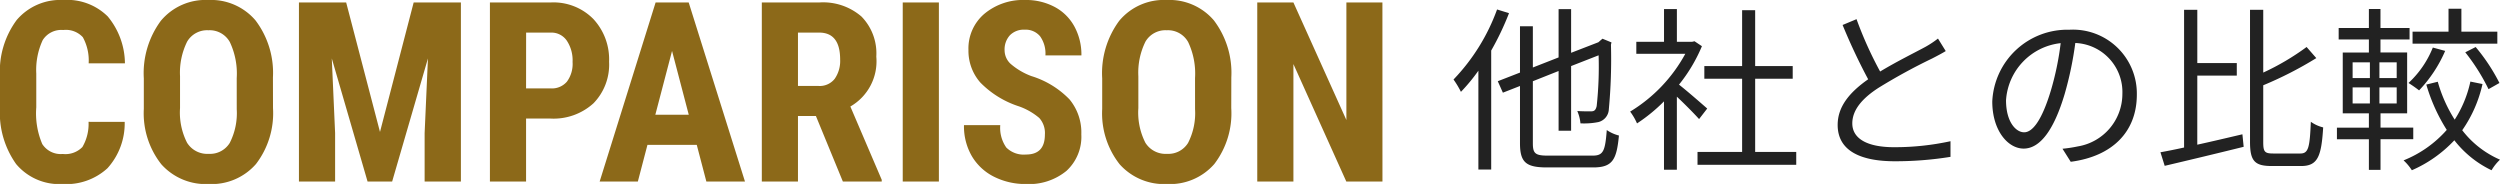
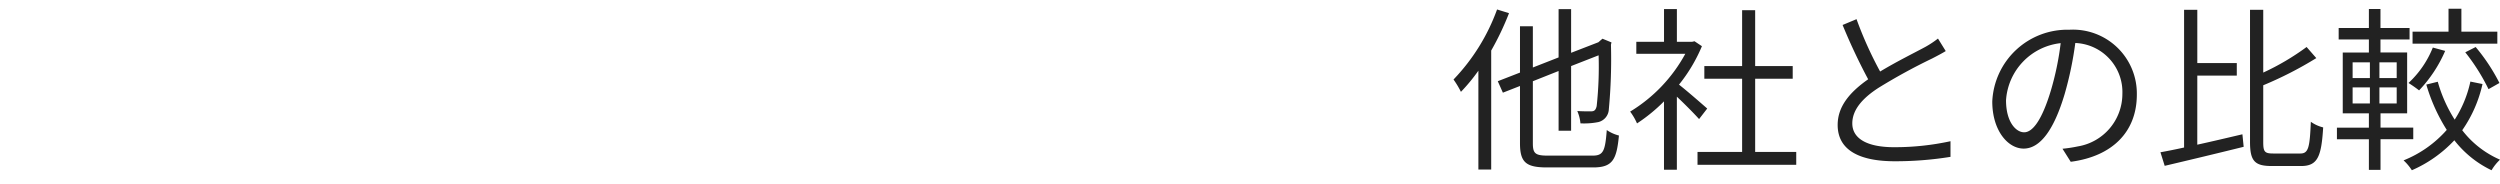
<svg xmlns="http://www.w3.org/2000/svg" width="198.533" height="14.609" viewBox="0 0 198.533 14.609">
  <g id="グループ_34026" data-name="グループ 34026" transform="translate(4120.121 -8907.094)">
    <path id="パス_61081" data-name="パス 61081" d="M3.766-11.662A15.783,15.783,0,0,1,.308-6.1a7.261,7.261,0,0,1,.588.98A14.057,14.057,0,0,0,2.282-6.8V1.05H3.3V-8.4a22.118,22.118,0,0,0,1.414-2.968ZM7.784-.056c-.994,0-1.176-.182-1.176-.98V-5.964l2.044-.812V-2.03h.994V-7.168l2.184-.854a28.919,28.919,0,0,1-.154,4.032c-.084.364-.224.42-.476.42-.182,0-.686,0-1.064-.028a3.154,3.154,0,0,1,.252.98,5.861,5.861,0,0,0,1.414-.1,1.094,1.094,0,0,0,.84-1.022,42.659,42.659,0,0,0,.168-5.124l.042-.182-.714-.294-.182.154-.14.126-2.17.84V-11.69H8.652v3.836l-2.044.8v-3.276H5.586V-6.65l-1.764.686.406.91,1.358-.532v4.55C5.586.49,6.076.882,7.742.882H11.4c1.54,0,1.862-.616,2.044-2.534a3.011,3.011,0,0,1-.966-.434c-.126,1.652-.266,2.03-1.12,2.03Zm12.67-3.738c-.35-.308-1.582-1.386-2.24-1.9a12.58,12.58,0,0,0,1.82-3.052l-.588-.392-.182.042H18.046v-2.6H17.024v2.6h-2.2v.952h3.892a12.144,12.144,0,0,1-4.382,4.592,4.709,4.709,0,0,1,.546.938,13.22,13.22,0,0,0,2.142-1.75V1.064h1.022v-5.8c.63.588,1.4,1.372,1.764,1.778ZM24.262-.35V-6.16h2.982V-7.168H24.262v-4.438H23.226v4.438h-3V-6.16h3V-.35H19.684V.672h7.84V-.35Zm8.05-10.542-1.106.462a46.92,46.92,0,0,0,2.03,4.312c-1.5,1.05-2.422,2.184-2.422,3.626,0,2.1,1.9,2.884,4.536,2.884a27.56,27.56,0,0,0,4.424-.35V-1.2a20.831,20.831,0,0,1-4.48.476c-2.212,0-3.318-.728-3.318-1.89,0-1.064.784-1.988,2.086-2.828A46.509,46.509,0,0,1,38.318-7.77c.406-.21.756-.392,1.078-.588l-.616-.994a7.647,7.647,0,0,1-.994.658c-.77.42-2.282,1.162-3.6,1.96A30.149,30.149,0,0,1,32.312-10.892ZM54.572-4.9a5.073,5.073,0,0,0-5.362-5.152,5.967,5.967,0,0,0-6.118,5.7c0,2.31,1.246,3.738,2.492,3.738,1.3,0,2.408-1.47,3.262-4.354A27.54,27.54,0,0,0,49.686-9a3.9,3.9,0,0,1,3.738,4.06A4.228,4.228,0,0,1,49.868-.784a10.575,10.575,0,0,1-1.2.182L49.322.434C52.64,0,54.572-1.96,54.572-4.9Zm-10.388.448a4.883,4.883,0,0,1,4.34-4.536,22.874,22.874,0,0,1-.784,3.78c-.714,2.366-1.456,3.3-2.114,3.3C45-1.9,44.184-2.688,44.184-4.452Zm15.19-1.96H62.51v-.994H59.374v-4.228h-1.05V-.7c-.686.154-1.33.28-1.876.378L56.784.756C58.506.35,60.858-.21,63.056-.756l-.1-.994c-1.19.28-2.436.574-3.584.826Zm6.02,6.188c-.672,0-.784-.14-.784-.91V-5.642A29.6,29.6,0,0,0,68.824-7.8l-.77-.882A19.627,19.627,0,0,1,64.61-6.65v-4.984H63.56V-1.148C63.56.364,63.924.77,65.282.77H67.62c1.33,0,1.61-.784,1.75-3.066a2.81,2.81,0,0,1-.98-.448c-.084,2.016-.182,2.52-.826,2.52ZM83.2-9.9H80.346v-1.82H79.324V-9.9H76.468v.952H83.2ZM80.654-8.26A15.8,15.8,0,0,1,82.5-5.334l.868-.49A14.96,14.96,0,0,0,81.48-8.68Zm-2.576-.378a7.765,7.765,0,0,1-1.932,2.814,9.86,9.86,0,0,1,.84.588,10.633,10.633,0,0,0,2.072-3.136Zm-6.37,3.164H73.08V-4.2H71.708Zm0-1.988H73.08v1.246H71.708Zm3.5,1.246H73.836V-7.462h1.372Zm0,2.016H73.836V-5.474h1.372Zm1.316,2.842v-.924h-2.6V-3.416h2.114v-4.83H73.92V-9.282h2.31v-.91H73.92V-11.7H73v1.512H70.6v.91H73v1.036H70.924v4.83H73v1.134H70.462v.924H73V1.078h.924V-1.358ZM81.06-5.936a9.125,9.125,0,0,1-1.246,3.024,11.233,11.233,0,0,1-1.344-3.01l-.91.224a14.084,14.084,0,0,0,1.624,3.6A9.043,9.043,0,0,1,75.754.322a3.913,3.913,0,0,1,.658.784,10.177,10.177,0,0,0,3.374-2.38,8.237,8.237,0,0,0,2.954,2.38,3.854,3.854,0,0,1,.672-.84,7.575,7.575,0,0,1-3-2.338,10.3,10.3,0,0,0,1.61-3.668Z" transform="translate(-4005 8919.508)" fill="#222" />
-     <path id="パス_61082" data-name="パス 61082" d="M10.781-4.736A5.318,5.318,0,0,1,9.414-1.055,4.829,4.829,0,0,1,5.859.2a4.479,4.479,0,0,1-3.7-1.587A7.032,7.032,0,0,1,.879-5.918V-8.311a6.851,6.851,0,0,1,1.328-4.517A4.551,4.551,0,0,1,5.9-14.414a4.583,4.583,0,0,1,3.53,1.3A5.906,5.906,0,0,1,10.8-9.385H7.92a3.83,3.83,0,0,0-.464-2.075A1.83,1.83,0,0,0,5.9-12.031a1.742,1.742,0,0,0-1.631.806A5.634,5.634,0,0,0,3.76-8.574v2.686a6.2,6.2,0,0,0,.474,2.91,1.74,1.74,0,0,0,1.626.791,1.88,1.88,0,0,0,1.563-.552,3.634,3.634,0,0,0,.488-2ZM22.559-5.83a6.633,6.633,0,0,1-1.353,4.443A4.675,4.675,0,0,1,17.451.2a4.729,4.729,0,0,1-3.76-1.567A6.535,6.535,0,0,1,12.3-5.762V-8.193a6.991,6.991,0,0,1,1.357-4.575,4.618,4.618,0,0,1,3.77-1.646,4.64,4.64,0,0,1,3.74,1.616,6.894,6.894,0,0,1,1.387,4.536ZM19.678-8.213a5.839,5.839,0,0,0-.547-2.861,1.83,1.83,0,0,0-1.7-.937,1.837,1.837,0,0,0-1.689.9,5.548,5.548,0,0,0-.566,2.749V-5.83a5.287,5.287,0,0,0,.557,2.749,1.888,1.888,0,0,0,1.719.884,1.84,1.84,0,0,0,1.67-.864,5.186,5.186,0,0,0,.557-2.681Zm8.691-6.006L31.055-3.936,33.73-14.219h3.75V0H34.6V-3.848l.264-5.928L32.021,0H30.068L27.227-9.775l.264,5.928V0H24.619V-14.219ZM42.656-5V0H39.785V-14.219h4.844a4.444,4.444,0,0,1,3.364,1.309,4.706,4.706,0,0,1,1.255,3.4,4.4,4.4,0,0,1-1.24,3.3A4.711,4.711,0,0,1,44.57-5Zm0-2.393h1.973A1.563,1.563,0,0,0,45.9-7.93a2.378,2.378,0,0,0,.449-1.562,2.818,2.818,0,0,0-.459-1.694,1.472,1.472,0,0,0-1.23-.64h-2ZM56.211-2.91H52.295L51.533,0H48.5l4.443-14.219h2.627L60.039,0H56.973ZM52.92-5.3h2.656l-1.328-5.068ZM65.674-5.2H64.248V0H61.377V-14.219h4.58A4.652,4.652,0,0,1,69.292-13.1a4.176,4.176,0,0,1,1.177,3.179,4.136,4.136,0,0,1-2.061,3.965L70.9-.137V0H67.813ZM64.248-7.588h1.631a1.51,1.51,0,0,0,1.289-.571,2.482,2.482,0,0,0,.43-1.528q0-2.139-1.67-2.139h-1.68ZM75.439,0H72.568V-14.219h2.871Zm8.418-3.73a1.781,1.781,0,0,0-.444-1.313A5.116,5.116,0,0,0,81.8-5.967a7.531,7.531,0,0,1-3.076-1.9,3.817,3.817,0,0,1-.937-2.573,3.607,3.607,0,0,1,1.274-2.886,4.808,4.808,0,0,1,3.237-1.089,4.847,4.847,0,0,1,2.334.552A3.828,3.828,0,0,1,86.206-12.3a4.673,4.673,0,0,1,.552,2.285H83.9a2.358,2.358,0,0,0-.425-1.519,1.488,1.488,0,0,0-1.226-.522,1.535,1.535,0,0,0-1.172.444,1.671,1.671,0,0,0-.42,1.2,1.473,1.473,0,0,0,.469,1.06,5.39,5.39,0,0,0,1.66.981,7.113,7.113,0,0,1,3.022,1.846,4.112,4.112,0,0,1,.942,2.783,3.67,3.67,0,0,1-1.182,2.9A4.678,4.678,0,0,1,82.354.2a5.533,5.533,0,0,1-2.51-.566,4.248,4.248,0,0,1-1.772-1.621,4.709,4.709,0,0,1-.64-2.49h2.881A2.717,2.717,0,0,0,80.791-2.7a1.959,1.959,0,0,0,1.563.557Q83.857-2.139,83.857-3.73Zm14.8-2.1A6.633,6.633,0,0,1,97.31-1.387,4.675,4.675,0,0,1,93.555.2a4.729,4.729,0,0,1-3.76-1.567,6.535,6.535,0,0,1-1.387-4.39V-8.193a6.991,6.991,0,0,1,1.357-4.575,4.618,4.618,0,0,1,3.77-1.646,4.64,4.64,0,0,1,3.74,1.616,6.894,6.894,0,0,1,1.387,4.536ZM95.781-8.213a5.839,5.839,0,0,0-.547-2.861,1.83,1.83,0,0,0-1.7-.937,1.837,1.837,0,0,0-1.689.9,5.548,5.548,0,0,0-.566,2.749V-5.83a5.287,5.287,0,0,0,.557,2.749,1.888,1.888,0,0,0,1.719.884,1.84,1.84,0,0,0,1.67-.864,5.185,5.185,0,0,0,.557-2.681ZM110.664,0h-2.871l-4.2-9.326V0h-2.871V-14.219h2.871L107.8-4.883v-9.336h2.861Z" transform="translate(-4121 8921.508)" fill="#8c6919" />
  </g>
</svg>